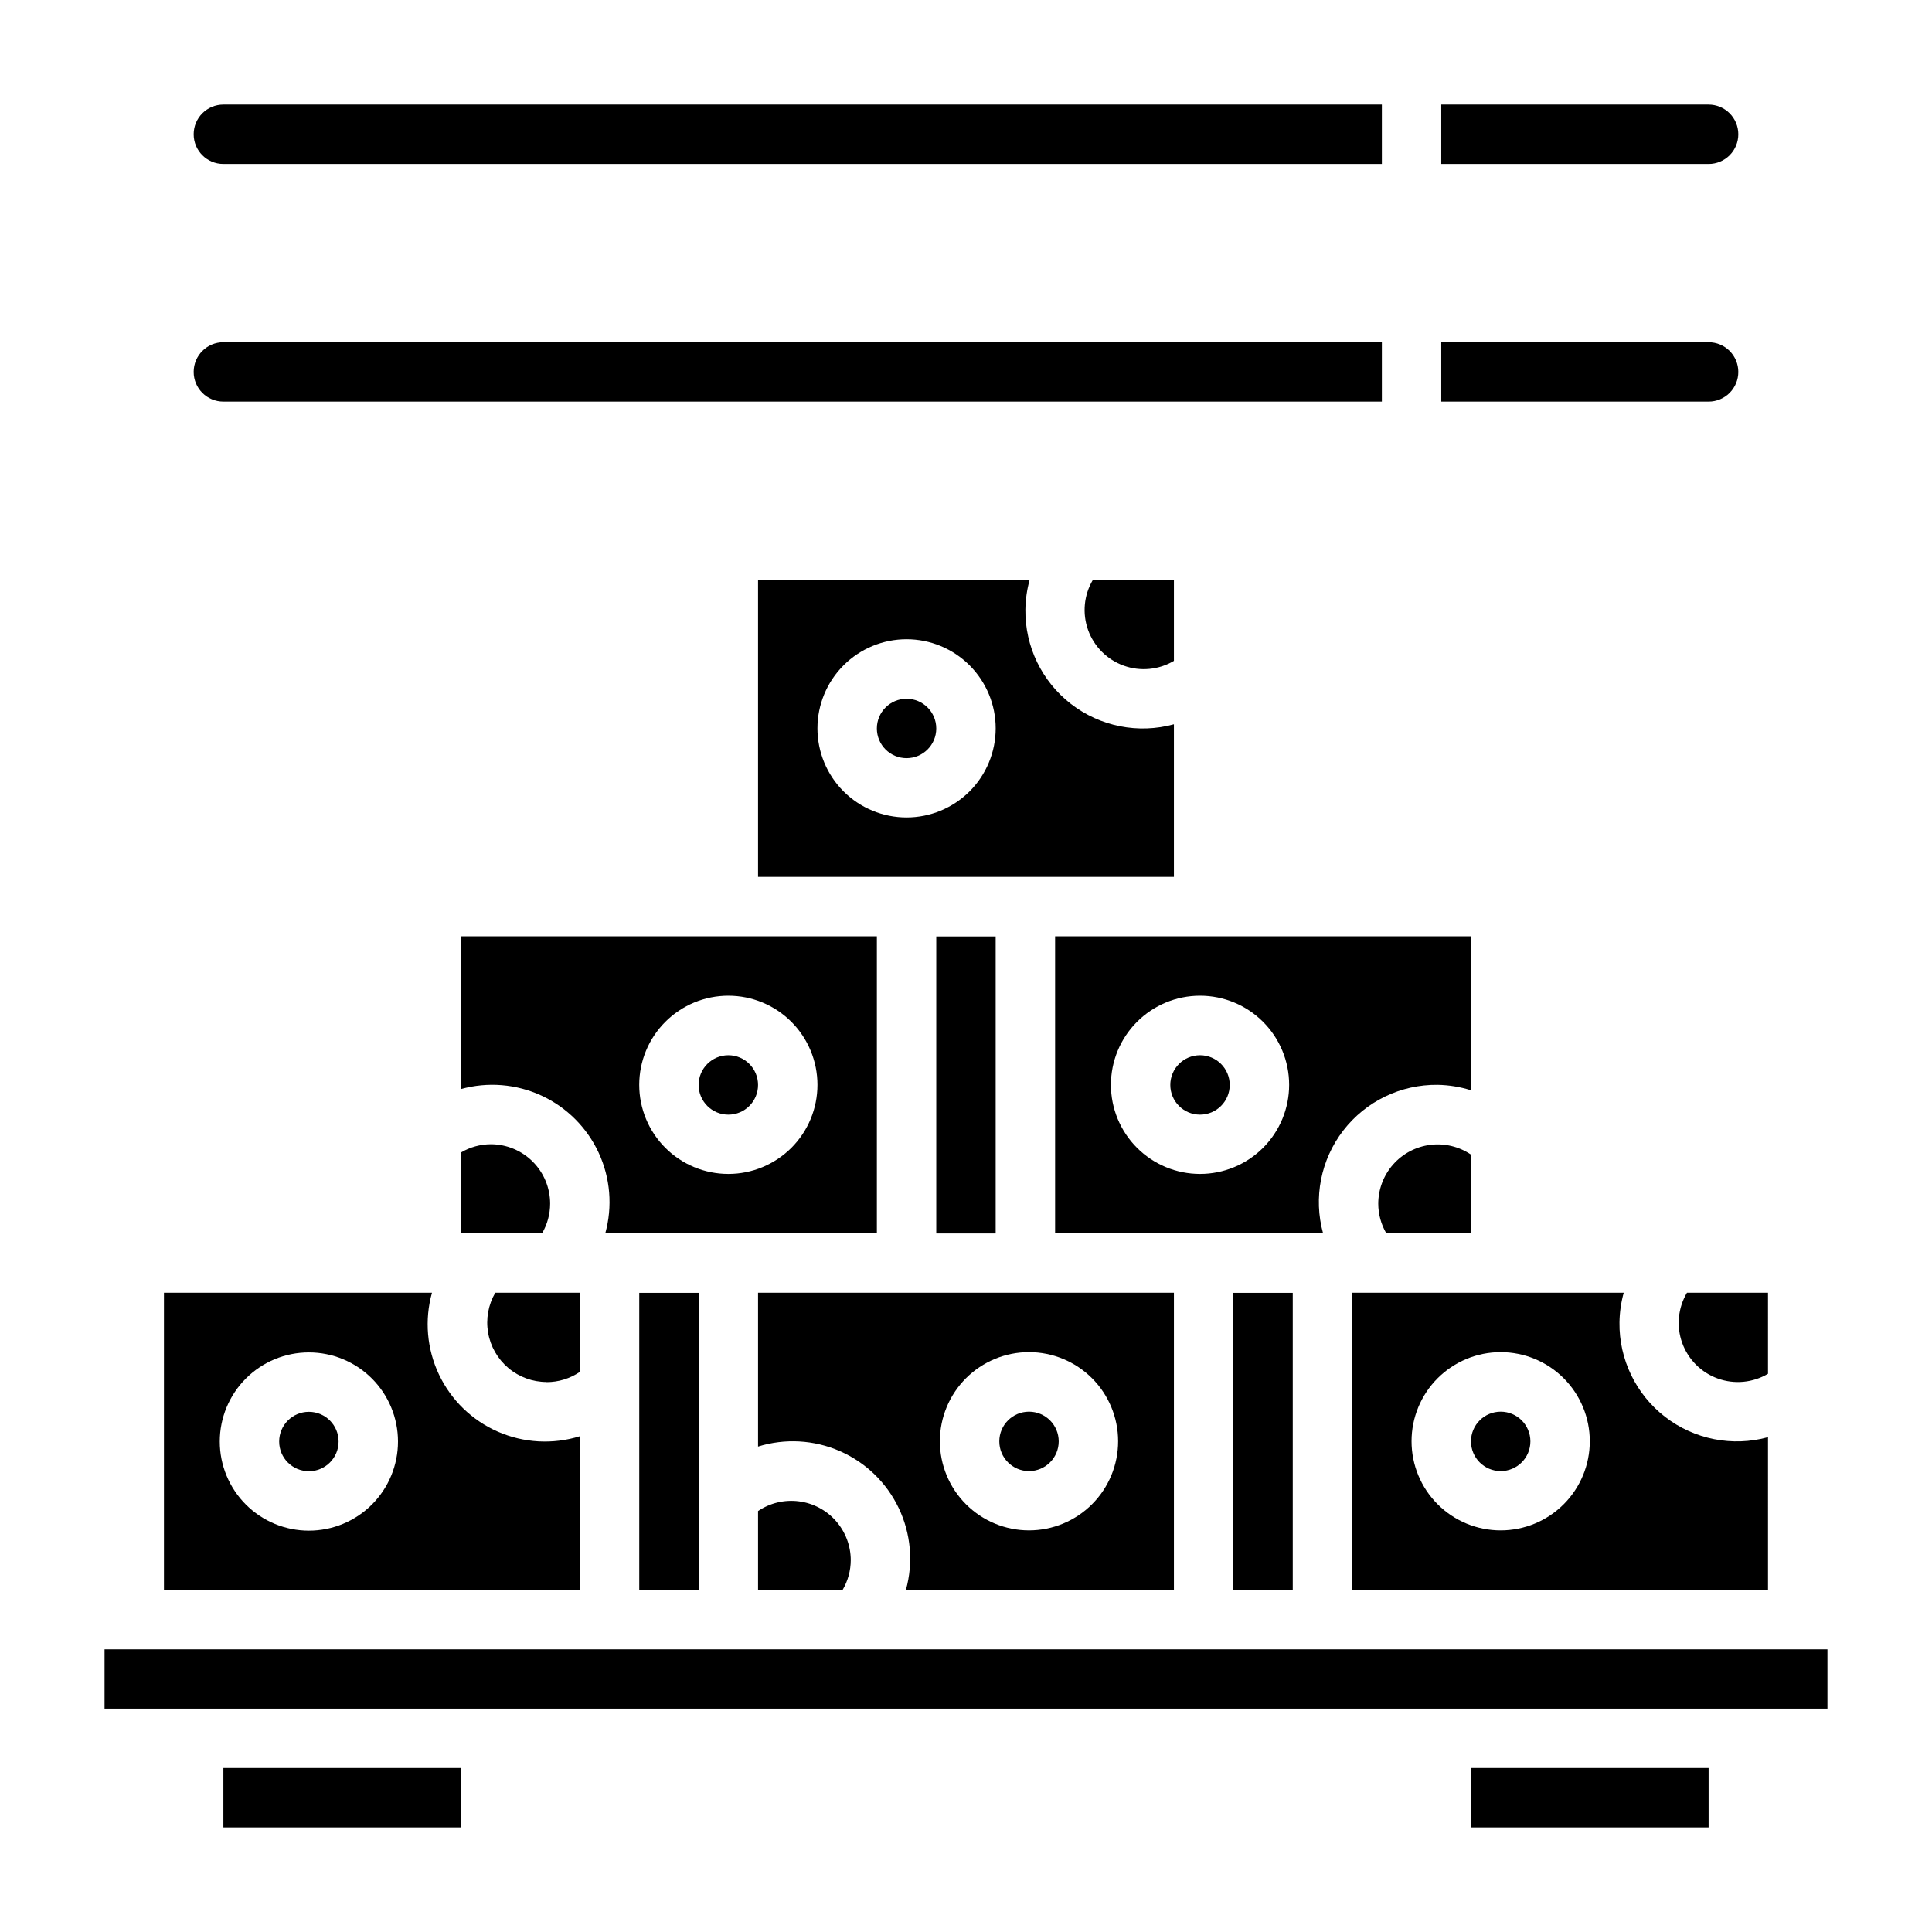
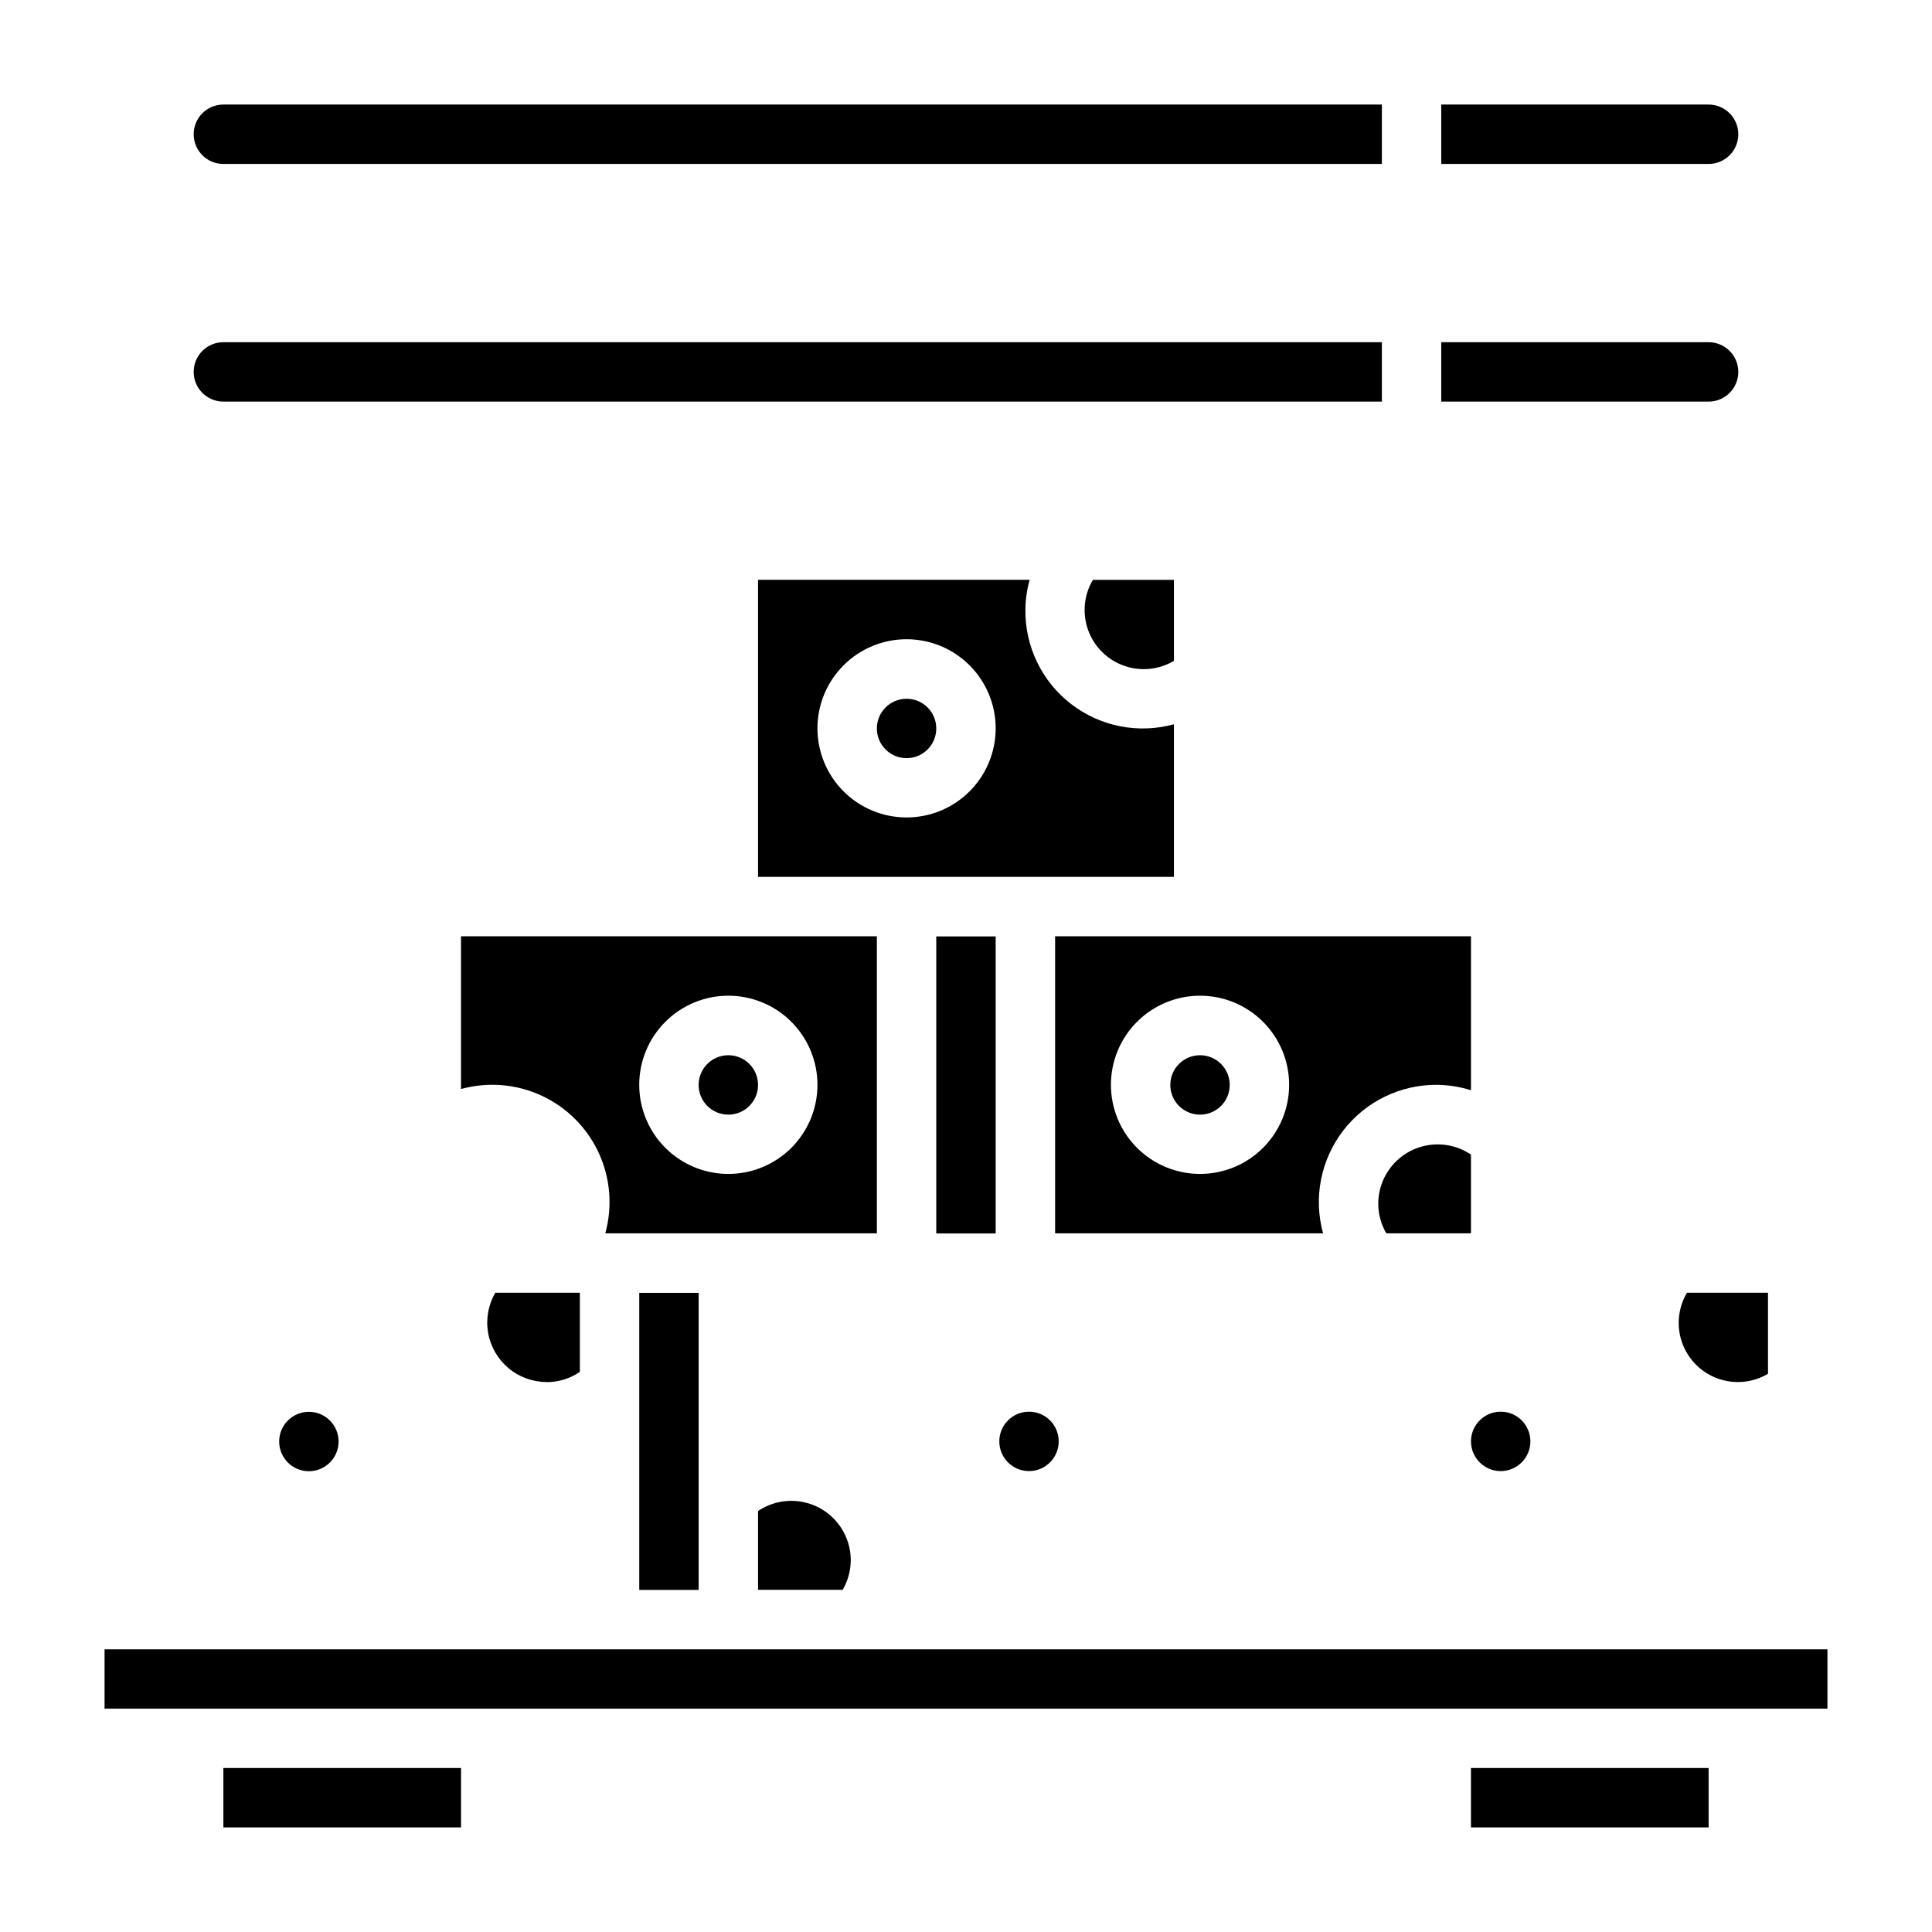
<svg xmlns="http://www.w3.org/2000/svg" fill="#000000" width="800px" height="800px" version="1.1" viewBox="144 144 512 512">
  <g>
    <path d="m369.46 557.44c-0.012-3.824-1.414-7.516-3.949-10.383-2.531-2.867-6.023-4.711-9.816-5.191-3.797-0.484-7.637 0.434-10.805 2.578v20.871h22.426c1.398-2.391 2.137-5.106 2.144-7.875z" />
    <path d="m313.41 486.62h15.742v78.719h-15.742z" />
    <path d="m288.84 510.28c3.148 0.004 6.227-0.941 8.828-2.715v-20.973h-22.414c-1.859 3.203-2.535 6.961-1.898 10.609 0.633 3.648 2.535 6.957 5.367 9.344s6.414 3.699 10.117 3.703z" />
    <path d="m455.1 319.14v-21.473h-21.473c-2.387 4.019-2.852 8.895-1.27 13.293 1.582 4.402 5.047 7.863 9.445 9.445 4.402 1.582 9.277 1.117 13.297-1.266z" />
    <path d="m392.12 337.05c0 4.348-3.523 7.871-7.871 7.871s-7.871-3.523-7.871-7.871c0-4.348 3.523-7.871 7.871-7.871s7.871 3.523 7.871 7.871" />
    <path d="m392.12 392.16h15.742v78.719h-15.742z" />
    <path d="m344.89 297.66v78.719h110.21v-40.438c-9.43 2.59-19.531 0.598-27.27-5.383s-12.215-15.25-12.09-25.027c0.039-2.664 0.414-5.309 1.125-7.871zm39.359 62.977v-0.004c-6.262 0-12.27-2.488-16.699-6.914-4.43-4.43-6.918-10.438-6.918-16.699 0-6.266 2.488-12.27 6.918-16.699 4.43-4.43 10.438-6.918 16.699-6.918 6.266 0 12.27 2.488 16.699 6.918 4.43 4.43 6.918 10.434 6.918 16.699 0 6.262-2.488 12.27-6.918 16.699-4.43 4.426-10.434 6.914-16.699 6.914z" />
-     <path d="m289.79 462.98c0-4.176-1.656-8.184-4.609-11.133-2.953-2.953-6.957-4.613-11.133-4.613-2.773 0.016-5.488 0.766-7.871 2.18v21.438h21.477-0.004c1.398-2.391 2.137-5.106 2.141-7.871z" />
    <path d="m525 431.49c2.992 0.055 5.965 0.539 8.824 1.438v-40.801h-110.21v78.723h71.016c-2.602-9.426-0.617-19.523 5.356-27.266 5.973-7.738 15.238-12.219 25.016-12.094zm-62.977 23.617v-0.004c-6.266 0-12.27-2.488-16.699-6.914-4.43-4.43-6.918-10.438-6.918-16.699 0-6.266 2.488-12.273 6.918-16.699 4.43-4.43 10.434-6.918 16.699-6.918 6.262 0 12.27 2.488 16.699 6.918 4.426 4.426 6.914 10.434 6.914 16.699 0 6.262-2.488 12.27-6.914 16.699-4.43 4.426-10.438 6.914-16.699 6.914z" />
    <path d="m376.38 470.85v-78.723h-110.21v40.48c7.098-1.965 14.66-1.348 21.344 1.746 6.684 3.098 12.051 8.465 15.145 15.148s3.711 14.25 1.746 21.348zm-62.977-39.359c0-6.266 2.488-12.273 6.918-16.699 4.43-4.43 10.434-6.918 16.699-6.918 6.262 0 12.27 2.488 16.699 6.918 4.426 4.426 6.914 10.434 6.914 16.699 0 6.262-2.488 12.27-6.914 16.699-4.43 4.426-10.438 6.914-16.699 6.914-6.266 0-12.27-2.488-16.699-6.914-4.43-4.43-6.918-10.438-6.918-16.699z" />
-     <path d="m470.85 486.62h15.742v78.719h-15.742z" />
    <path d="m469.89 431.52c0 4.348-3.523 7.871-7.871 7.871-4.348 0-7.875-3.523-7.875-7.871 0-4.348 3.527-7.875 7.875-7.875 4.348 0 7.871 3.527 7.871 7.875" />
    <path d="m424.57 525.98c0 4.348-3.523 7.875-7.871 7.875-4.348 0-7.871-3.527-7.871-7.875 0-4.344 3.523-7.871 7.871-7.871 4.348 0 7.871 3.527 7.871 7.871" />
-     <path d="m455.1 565.31v-78.723h-110.21v40.77c7.137-2.219 14.836-1.789 21.688 1.207 6.848 2.996 12.387 8.359 15.602 15.109 3.219 6.746 3.894 14.43 1.906 21.637zm-38.406-62.977c6.262 0 12.27 2.488 16.699 6.914 4.43 4.43 6.918 10.438 6.918 16.699 0 6.266-2.488 12.273-6.918 16.699-4.43 4.43-10.438 6.918-16.699 6.918-6.262 0-12.27-2.488-16.699-6.918-4.43-4.426-6.918-10.434-6.918-16.699 0-6.262 2.488-12.27 6.918-16.699 4.43-4.426 10.438-6.914 16.699-6.914z" />
    <path d="m344.89 431.52c0 4.348-3.523 7.871-7.871 7.871-4.348 0-7.875-3.523-7.875-7.871 0-4.348 3.527-7.875 7.875-7.875 4.348 0 7.871 3.527 7.871 7.875" />
-     <path d="m297.66 524.62c-7.148 2.227-14.863 1.797-21.719-1.207-6.859-3.004-12.402-8.383-15.609-15.148-3.207-6.766-3.867-14.465-1.852-21.676h-71.031v78.723h110.21zm-71.801 25.016c-6.266 0-12.273-2.488-16.699-6.914-4.43-4.43-6.918-10.438-6.918-16.699 0-6.266 2.488-12.273 6.918-16.699 4.426-4.43 10.434-6.918 16.699-6.918 6.262 0 12.27 2.488 16.699 6.918 4.426 4.426 6.914 10.434 6.914 16.699 0 6.262-2.488 12.27-6.914 16.699-4.43 4.426-10.438 6.914-16.699 6.914z" />
    <path d="m203.2 612.54h62.977v15.742h-62.977z" />
    <path d="m233.73 526.02c0 4.348-3.523 7.871-7.871 7.871-4.348 0-7.875-3.523-7.875-7.871 0-4.348 3.527-7.875 7.875-7.875 4.348 0 7.871 3.527 7.871 7.875" />
    <path d="m533.82 612.54h62.977v15.742h-62.977z" />
    <path d="m509.25 462.98c0.008 2.766 0.746 5.481 2.141 7.871h22.43v-20.871c-3.168-2.144-7.012-3.059-10.805-2.578-3.797 0.48-7.285 2.328-9.82 5.191-2.531 2.867-3.934 6.559-3.945 10.387z" />
    <path d="m171.71 581.09h456.58v15.711h-456.58z" />
    <path d="m612.54 486.59h-21.477c-2.383 4.023-2.848 8.898-1.266 13.297 1.582 4.398 5.047 7.863 9.445 9.445 4.398 1.582 9.277 1.117 13.297-1.266z" />
    <path d="m549.57 525.98c0 4.348-3.523 7.875-7.871 7.875-4.348 0-7.871-3.527-7.871-7.875 0-4.344 3.523-7.871 7.871-7.871 4.348 0 7.871 3.527 7.871 7.871" />
-     <path d="m612.54 524.87c-9.43 2.594-19.531 0.598-27.27-5.379-7.738-5.981-12.219-15.25-12.09-25.031 0.035-2.66 0.414-5.305 1.125-7.871h-71.973v78.723h110.21zm-70.848 24.695c-6.266 0-12.27-2.488-16.699-6.918-4.43-4.426-6.918-10.434-6.918-16.699 0-6.262 2.488-12.27 6.918-16.699 4.43-4.426 10.434-6.914 16.699-6.914 6.262 0 12.27 2.488 16.699 6.914 4.43 4.43 6.918 10.438 6.918 16.699 0 6.266-2.488 12.273-6.918 16.699-4.43 4.43-10.438 6.918-16.699 6.918z" />
    <path d="m203.2 187.45h307.01v-15.742h-307.01c-4.348 0-7.875 3.523-7.875 7.871 0 4.348 3.527 7.871 7.875 7.871z" />
    <path d="m604.67 179.58c0-2.09-0.832-4.09-2.305-5.566-1.477-1.477-3.481-2.305-5.566-2.305h-70.852v15.742h70.852c2.086 0 4.09-0.828 5.566-2.305 1.473-1.477 2.305-3.481 2.305-5.566z" />
    <path d="m203.2 250.43h307.01v-15.742h-307.01c-4.348 0-7.875 3.523-7.875 7.871s3.527 7.871 7.875 7.871z" />
    <path d="m604.67 242.56c0-2.09-0.832-4.09-2.305-5.566-1.477-1.477-3.481-2.305-5.566-2.305h-70.852v15.742h70.852c2.086 0 4.09-0.828 5.566-2.305 1.473-1.477 2.305-3.481 2.305-5.566z" />
  </g>
</svg>